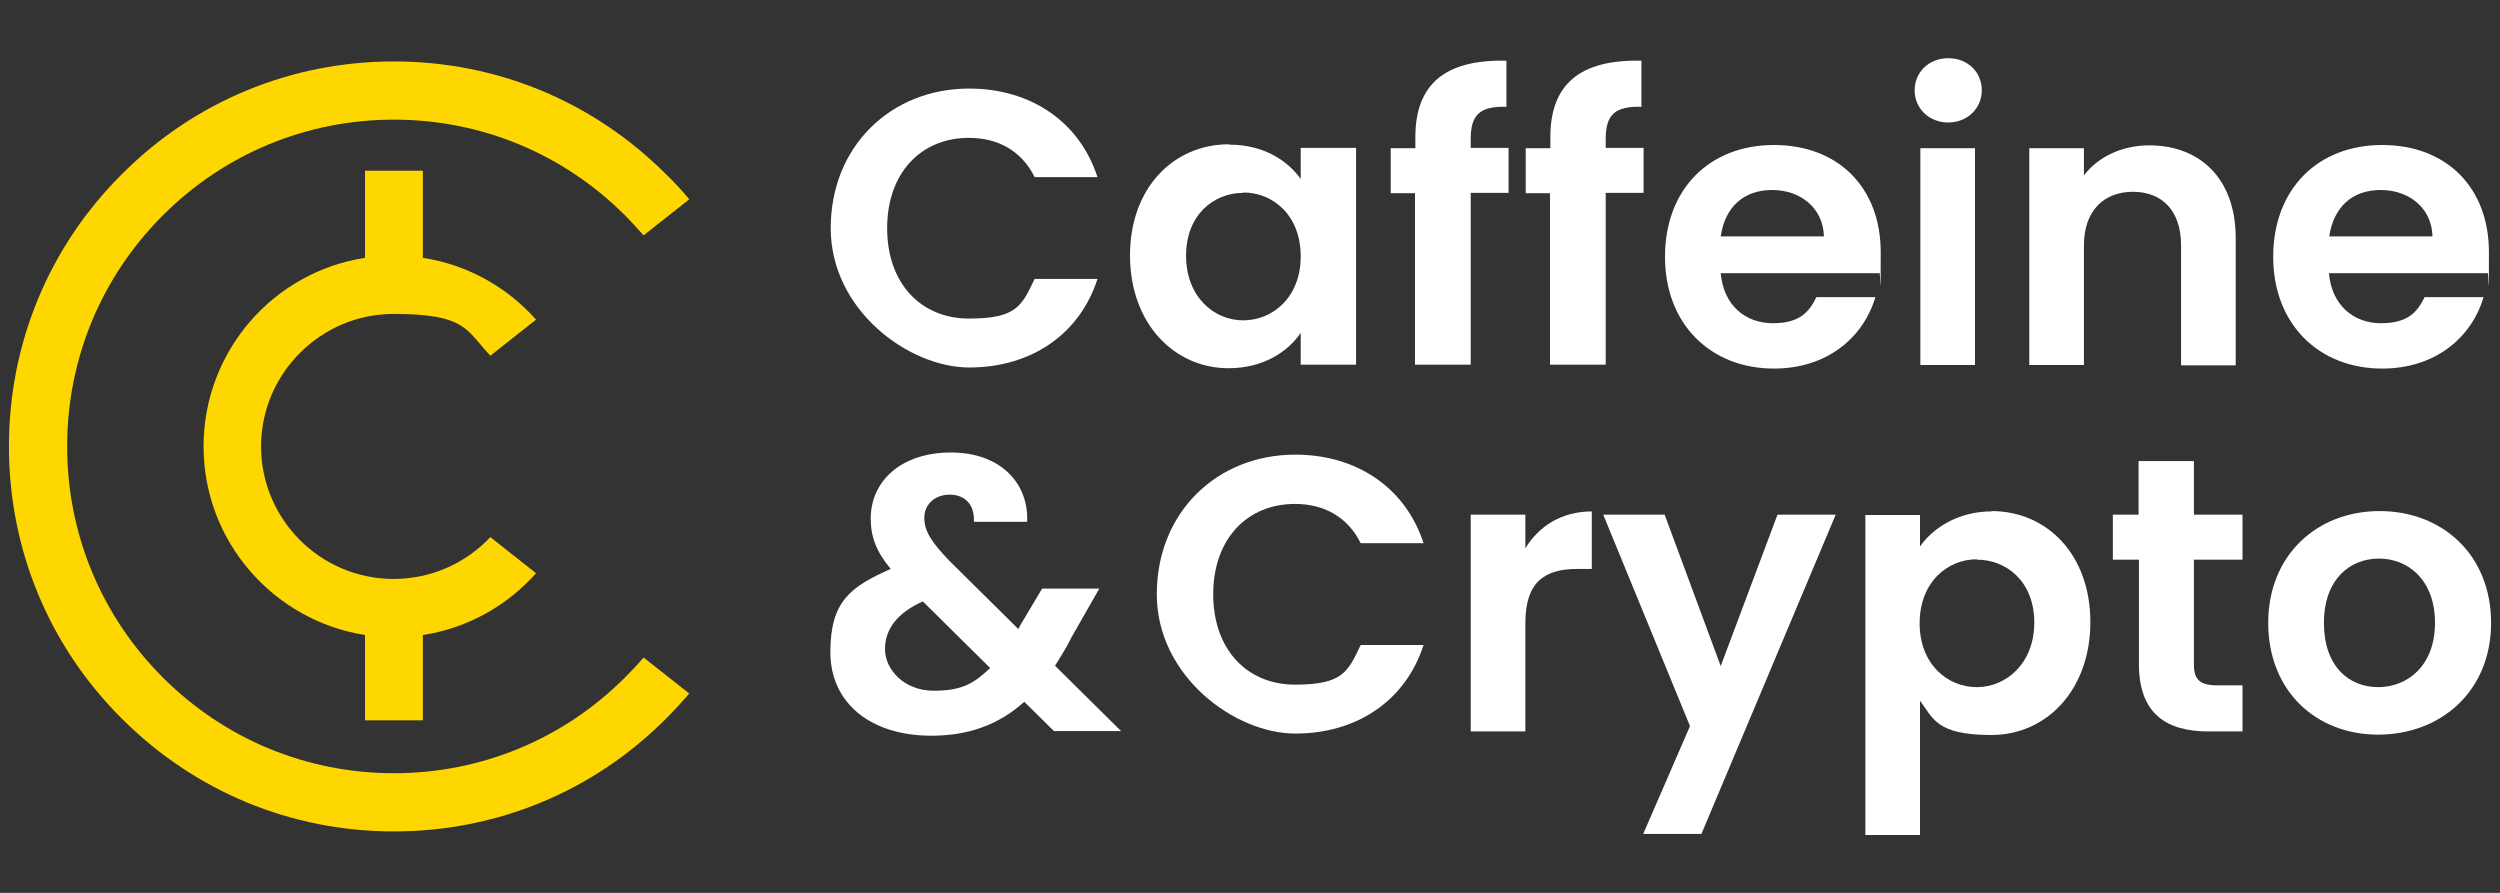
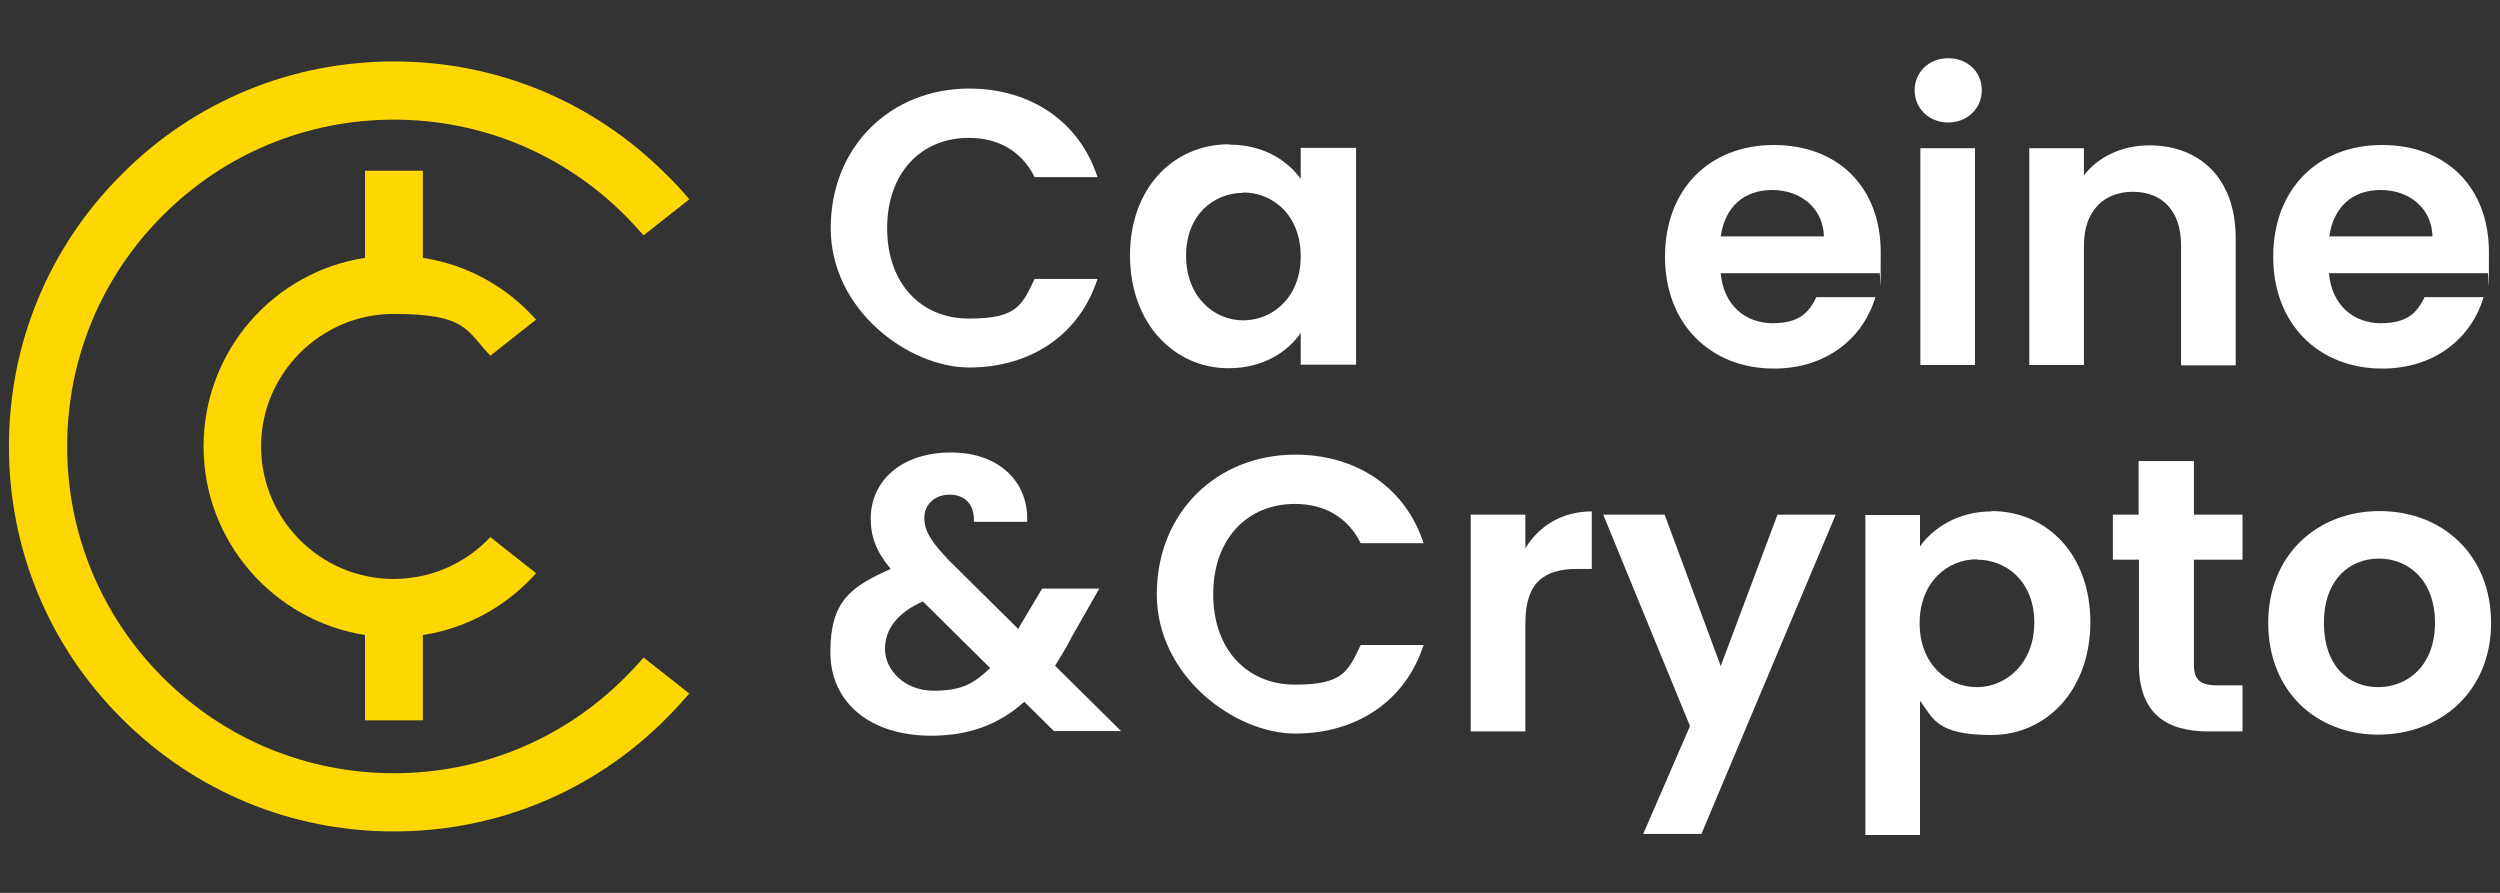
<svg xmlns="http://www.w3.org/2000/svg" version="1.1" viewBox="0 0 700 250">
  <rect x="0" y="0" width="700" height="250" fill="#333333" stroke="none" />
  <defs>
    <style> .cls-1 { fill: #fff; } .cls-2 { fill: gold; } </style>
  </defs>
  <g>
    <g id="Layer_1">
      <g>
        <g>
          <path class="cls-1" d="M271.4,24.8c17,0,30.8,9.1,35.9,24.8h-17.6c-3.6-7.3-10.2-11-18.4-11-13.4,0-22.9,9.8-22.9,25.3s9.5,25.3,22.9,25.3,14.8-3.6,18.4-11.1h17.6c-5.1,15.8-18.9,24.8-35.9,24.8s-38.8-16.1-38.8-39,16.8-39.1,38.8-39.1Z" />
          <path class="cls-1" d="M344.2,40.5c9.8,0,16.4,4.6,20,9.6v-8.7h15.5v60.7h-15.5v-8.9c-3.6,5.3-10.5,9.9-20.2,9.9-15.3,0-27.6-12.6-27.6-31.6s12.3-31.1,27.7-31.1ZM348.1,54c-8.2,0-16,6.1-16,17.6s7.8,18.1,16,18.1,16.1-6.4,16.1-17.9-7.7-17.9-16.1-17.9Z" />
-           <path class="cls-1" d="M396.3,54.1h-6.9v-12.6h6.9v-3.1c0-14.9,8.4-21.8,25.5-21.4v12.9c-7.4-.2-10,2.2-10,9v2.5h10.6v12.6h-10.6v48.1h-15.6v-48.1Z" />
-           <path class="cls-1" d="M434.1,54.1h-6.9v-12.6h6.9v-3.1c0-14.9,8.4-21.8,25.5-21.4v12.9c-7.4-.2-10,2.2-10,9v2.5h10.6v12.6h-10.6v48.1h-15.6v-48.1Z" />
          <path class="cls-1" d="M496.7,103.2c-17.6,0-30.5-12.3-30.5-31.3s12.5-31.3,30.5-31.3,29.9,11.9,29.9,30-.1,3.9-.4,5.9h-44.4c.8,9,6.9,14,14.6,14s10.2-3.3,12.2-7.3h16.5c-3.3,11.2-13.4,20-28.4,20ZM481.9,66.2h28.8c-.2-8-6.6-13-14.5-13s-13.2,4.7-14.4,13Z" />
          <path class="cls-1" d="M536.1,25.3c0-5,3.9-9,9.4-9s9.4,3.9,9.4,9-4.1,9-9.4,9-9.4-3.9-9.4-9ZM537.7,41.5h15.3v60.7h-15.3v-60.7Z" />
          <path class="cls-1" d="M610.7,68.7c0-9.8-5.4-15-13.5-15s-13.7,5.3-13.7,15v33.5h-15.3v-60.7h15.3v7.6c3.9-5.1,10.5-8.4,18.3-8.4,14.1,0,24.2,9.2,24.2,26v35.6h-15.3v-33.5Z" />
          <path class="cls-1" d="M667,103.2c-17.6,0-30.5-12.3-30.5-31.3s12.5-31.3,30.5-31.3,29.9,11.9,29.9,30-.1,3.9-.4,5.9h-44.4c.8,9,6.9,14,14.6,14s10.2-3.3,12.2-7.3h16.5c-3.3,11.2-13.4,20-28.4,20ZM652.3,66.2h28.8c-.2-8-6.6-13-14.5-13s-13.2,4.7-14.4,13Z" />
          <path class="cls-1" d="M272.7,146c.2-4.9-2.7-7.5-6.8-7.5s-7.1,2.7-7.1,6.5,2.2,7,7,12l19.3,19.1c.2-.2.3-.5.5-.9l6.2-10.4h16l-7.7,13.5c-1.5,3-3.1,5.6-4.7,8.1l18.5,18.3h-18.8l-8.3-8.2c-7.1,6.4-15.6,9.5-26,9.5-17.1,0-28.3-9.2-28.3-23.4s5.6-18.3,16.9-23.3c-4.1-4.9-5.6-9.1-5.6-14.1,0-10.4,8.4-18.5,22.5-18.5s21.8,8.9,21.3,19.4h-14.9ZM277.2,187l-18.8-18.6c-7.2,3.2-10.6,7.8-10.6,13.4s5.3,11.6,13.6,11.6,11.4-2.2,15.9-6.4Z" />
          <path class="cls-1" d="M362.7,127.3c17,0,30.8,9.1,35.9,24.8h-17.6c-3.6-7.3-10.2-11-18.4-11-13.4,0-22.9,9.8-22.9,25.3s9.5,25.3,22.9,25.3,14.8-3.6,18.4-11.1h17.6c-5.1,15.8-18.9,24.8-35.9,24.8s-38.8-16.1-38.8-39,16.8-39.1,38.8-39.1Z" />
          <path class="cls-1" d="M427.1,204.8h-15.3v-60.7h15.3v9.4c3.8-6.2,10.2-10.3,18.6-10.3v16.1h-4c-9.1,0-14.6,3.5-14.6,15.2v30.2Z" />
          <path class="cls-1" d="M497.7,144.1h16.3l-37.6,89.4h-16.3l13.1-30.2-24.3-59.2h17.2l15.7,42.4,15.9-42.4Z" />
          <path class="cls-1" d="M557.6,143.1c15.6,0,27.7,12.2,27.7,31.1s-12.2,31.6-27.7,31.6-16.3-4.7-20-9.6v37.6h-15.3v-89.6h15.3v8.8c3.6-5.1,10.6-9.8,20-9.8ZM553.5,156.6c-8.2,0-16,6.4-16,17.9s7.8,17.9,16,17.9,16.1-6.6,16.1-18.1-7.8-17.6-16.1-17.6Z" />
          <path class="cls-1" d="M598.8,156.7h-7.2v-12.6h7.2v-15h15.5v15h13.6v12.6h-13.6v29.4c0,4.1,1.6,5.8,6.5,5.8h7.1v12.9h-9.6c-11.6,0-19.4-4.9-19.4-18.8v-29.3Z" />
          <path class="cls-1" d="M665.9,205.7c-17.5,0-30.8-12.3-30.8-31.3s13.7-31.3,31.2-31.3,31.2,12.2,31.2,31.3-14,31.3-31.7,31.3ZM665.9,192.4c8.1,0,15.9-5.9,15.9-18s-7.6-18-15.7-18-15.4,5.8-15.4,18,7,18,15.2,18Z" />
        </g>
        <path class="cls-2" d="M137.3,150.4c-6.8,7.2-16.4,11.7-27.1,11.7-20.5,0-37.1-16.7-37.1-37.1s16.7-37.1,37.1-37.1,20.3,4.5,27.1,11.7l12.8-10.1c-8.1-9.1-19.2-15.4-31.7-17.3v-24.4h-16.2v24.4c-25.6,3.9-45.2,26.1-45.2,52.8s19.7,48.8,45.2,52.8v23.9h16.2v-23.9c12.5-1.9,23.6-8.2,31.7-17.3l-12.8-10.1Z" />
        <path class="cls-2" d="M180.2,184.1c-1.6,1.9-3.4,3.8-5.2,5.6-17.3,17.3-40.3,26.8-64.7,26.8s-47.4-9.5-64.7-26.8c-17.3-17.3-26.8-40.3-26.8-64.7s9.5-47.4,26.8-64.7c17.3-17.3,40.3-26.8,64.7-26.8s47.4,9.5,64.7,26.8c1.8,1.8,3.5,3.7,5.2,5.6l12.8-10.1c-2-2.4-4.2-4.8-6.5-7-20.4-20.4-47.4-31.6-76.2-31.6s-55.9,11.2-76.2,31.6C13.7,69.1,2.5,96.2,2.5,125s11.2,55.9,31.6,76.2c20.4,20.4,47.4,31.6,76.2,31.6s55.9-11.2,76.2-31.6c2.3-2.3,4.4-4.6,6.5-7l-12.8-10.1Z" />
      </g>
    </g>
  </g>
</svg>